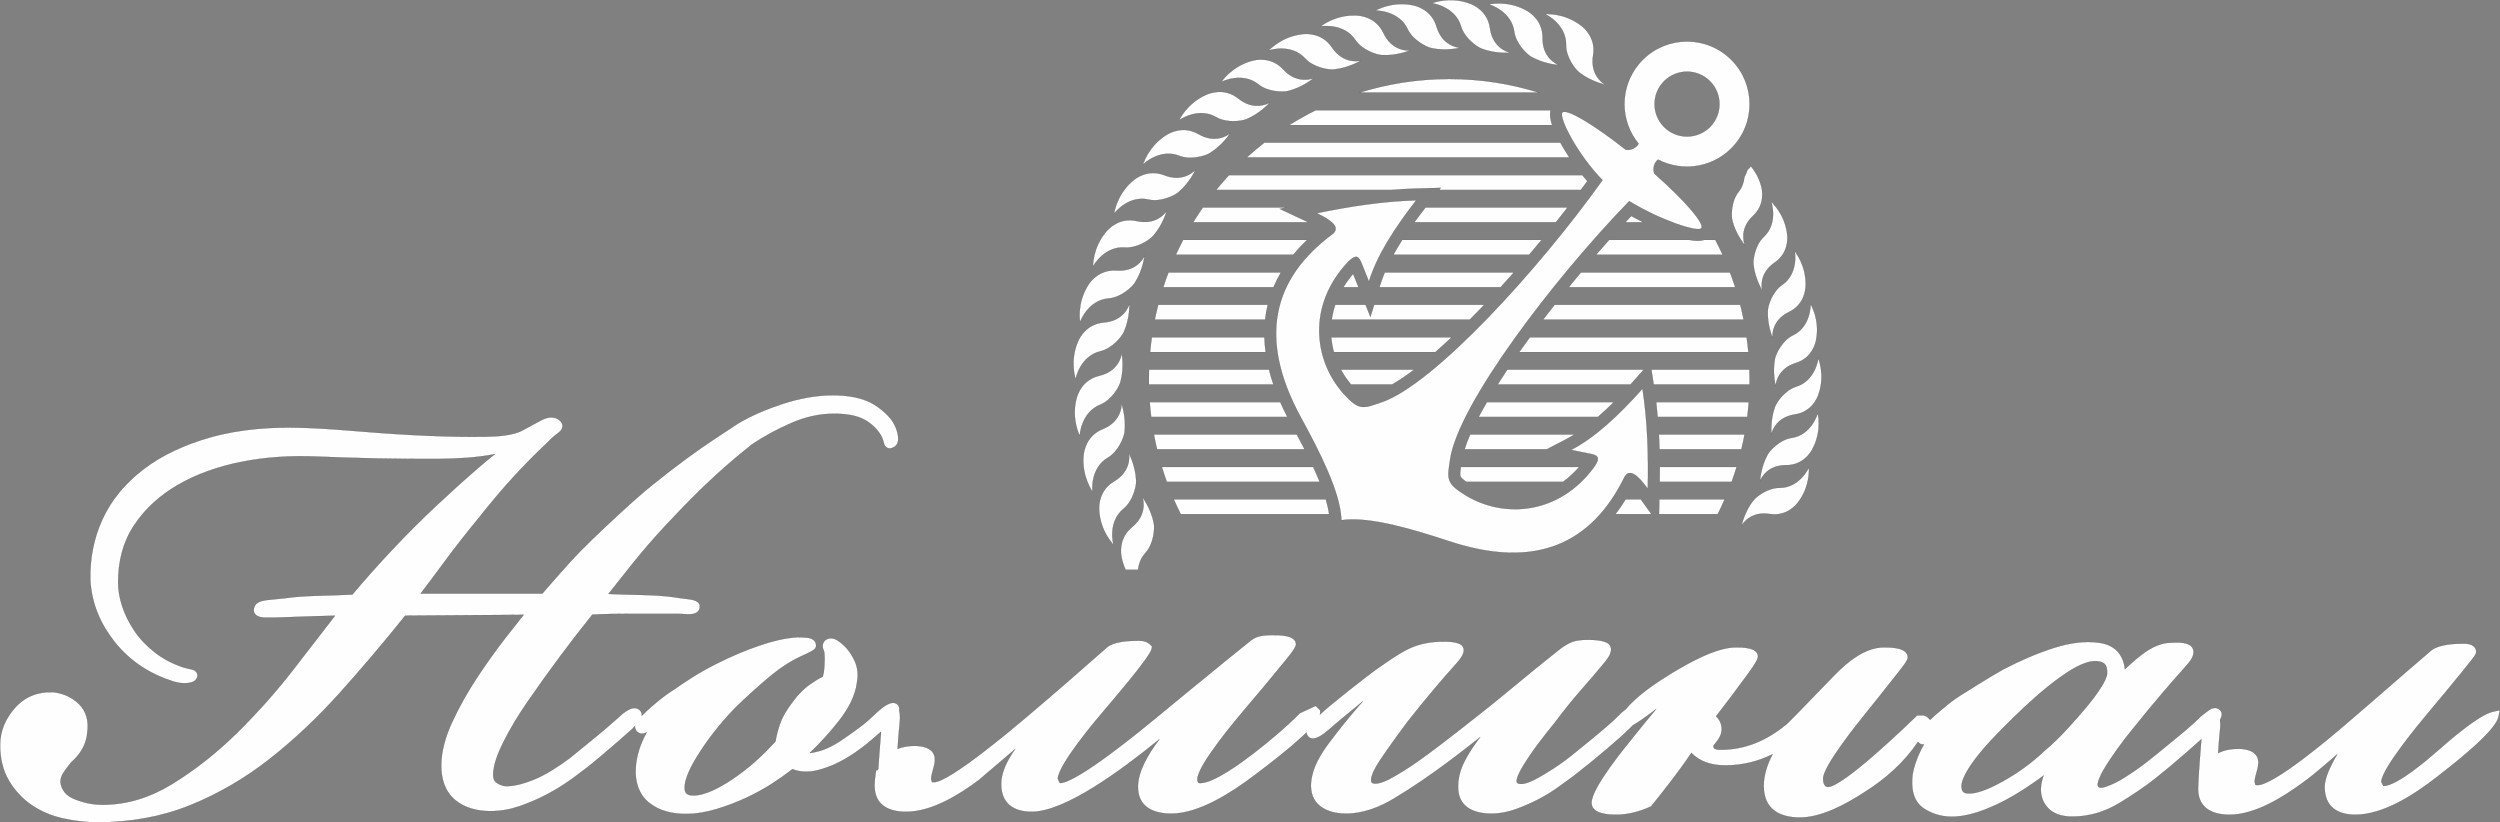
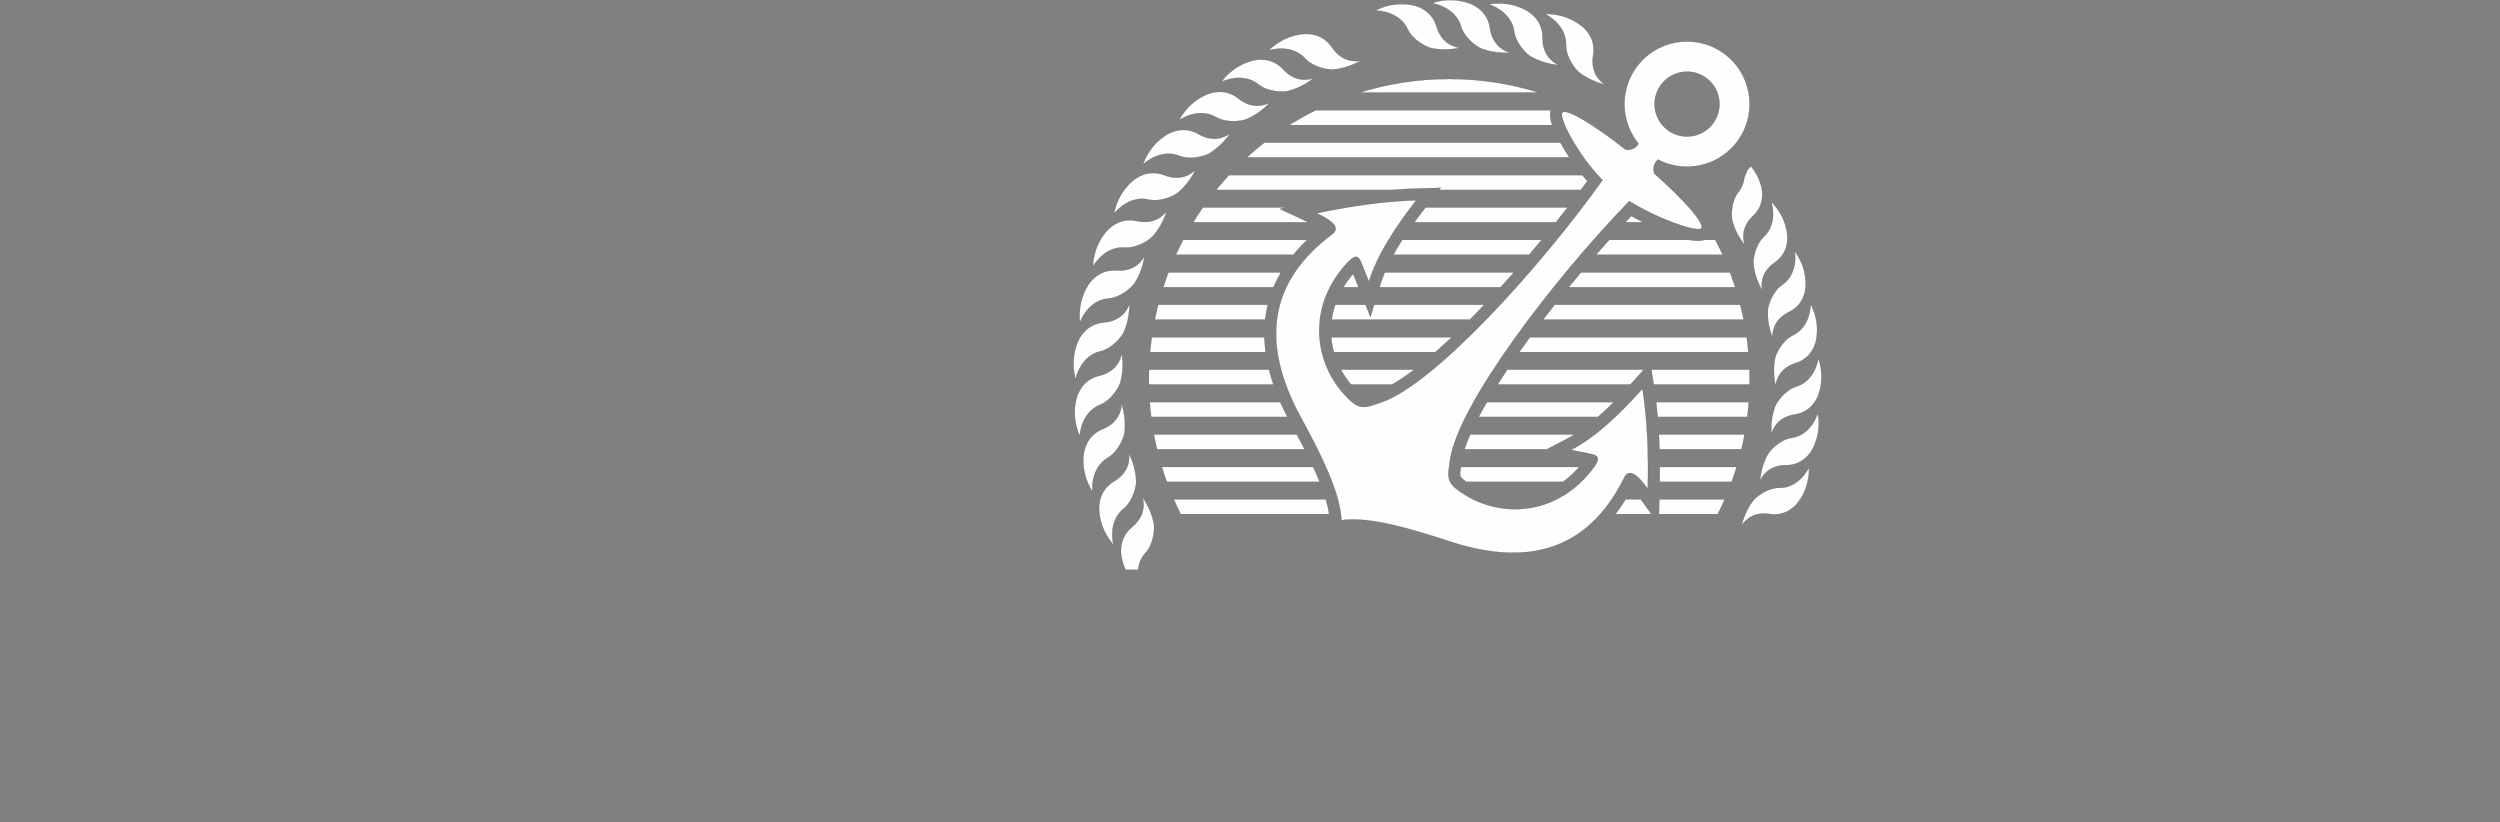
<svg xmlns="http://www.w3.org/2000/svg" xml:space="preserve" width="3000.23mm" height="986.926mm" version="1.1" style="shape-rendering:geometricPrecision; text-rendering:geometricPrecision; image-rendering:optimizeQuality; fill-rule:evenodd; clip-rule:evenodd" viewBox="0 0 137176.17 45124.1">
  <rect x="0" y="0" width="137176.17" height="45124.1" fill="#808080" stroke="none" />
  <defs>
    <style type="text/css"> .str0 {stroke:#2B2A29;stroke-width:9.14;stroke-miterlimit:22.926} .fil0 {fill:#FEFEFE} </style>
  </defs>
  <g id="Слой_x0020_1">
    <g id="_1828589418528">
-       <path class="fil0 str0" d="M105905.96 39495.4c32.85,-28.88 62.49,-54.69 87.68,-76.82 187.67,-186.7 420.23,-372.85 621.96,-544.38 299.15,-254.27 615.64,-502.63 948.75,-710.9 340.42,-212.86 680.9,-425.59 1021.39,-638.39 439.72,-274.8 886.05,-539.37 1336.2,-796.63l9.26 -5.01c905.11,-468.18 1850.1,-885.84 2823.34,-1191.11 780,-244.74 1618.44,-380.85 2434.14,-264.36 542.22,77.45 995.71,323.65 1237.67,829.54 98.46,205.91 152.88,415.71 167.42,627.19 346.27,-336.31 713.68,-659.26 1096.13,-928.43 422.11,-297 913.18,-528.44 1438.49,-530.8 331.44,-20.6 963.08,-52.82 1165.58,271.11 206.53,330.61 -91.72,725.3 -307.16,964.61 -430.26,478.34 -854.04,962.45 -1272.81,1450.88 -537.14,626.7 -1061.96,1264.04 -1580.73,1912.38 -334.15,401.03 -654.39,813.61 -959.46,1237.18 -286.42,397.69 -557.04,807.55 -801.36,1226.4 -61.03,109.95 -389.62,732.26 -221.92,852.09 87.68,65.83 215.44,41.68 311.89,11.97 206.18,-63.46 406.94,-143.42 599.98,-239.93 349.46,-174.66 695.17,-401.93 1017.91,-621.48 426.08,-289.62 835.04,-604.22 1233.01,-931.14 476.11,-391.08 955.29,-778.95 1428.54,-1173.37 345.01,-287.46 687.03,-586.27 1004.62,-903.93l9.81 -9.81 10.85 -8.7c145.57,-116.42 293.24,-231.72 444.94,-340.07 189.9,-135.69 425.73,-177.24 604.08,1.18 144.74,144.74 108.69,339.09 -2.85,535.4l0.28 2.16c22.82,178.14 27.41,360.25 1.11,538.32 -43.98,426.36 -76.62,855.01 -103.68,1283.53 308.06,-158.24 672.9,-237.01 1088.96,-237.01 505.62,0 1118.95,141.12 1118.95,761.56 0,179.53 -62.56,407.36 -111.75,579.58 -41.75,146.27 -92.48,339.8 -93.8,471.38 7.72,47.73 26.44,109.67 46.28,169.65 37.09,6.2 74.74,9.46 112.73,9.46 903.38,0 4010.21,-2629.26 4688.55,-3208.3 1624.78,-1387 3227.08,-2800.03 4851.51,-4187.45l6.05 -5.15 6.33 -4.8c432.48,-324.41 1265.71,-356.56 1784.62,-356.56 293.45,0 659.4,89.28 659.4,455.03 0,132.28 -137.15,290.32 -214.05,391.28 -159.98,210.22 -326.78,416.62 -493.02,621.97 -643.4,794.75 -1299.95,1580.45 -1955.87,2364.97 -450.15,538.39 -2475.96,2969.47 -2544.23,3733.47 28.11,76.47 81.07,204.72 125.81,246.27 755.78,-26.02 2401.85,-1442.39 2929.04,-1903.68 607.84,-531.85 2282.45,-2006.05 3074.55,-2175.84l379.11 -81.28 -81.28 379.11c-180.37,841.23 -2748.26,2797.04 -3410.86,3311.77 -1182.56,918.54 -2885.9,2044.39 -4443.6,2044.39 -1012.14,0 -1680.66,-466.16 -1680.66,-1527.56 0,-479.24 309.17,-1144.7 689.88,-1786.57 -206.12,179.53 -413.14,358.03 -621.2,534.98 -418.84,356.35 -858.08,730.87 -1303.71,1045.33 -1073.93,787.58 -2598.92,1733.82 -3978.41,1733.82 -918.13,0 -1668.62,-340.62 -1727.91,-1300.71l-2.02 0 0.42 -26.24c-1.6,-32.08 -2.3,-64.93 -2.3,-98.47 0,-116.21 5.15,-232.21 15.45,-347.79l0 -0.07 0.07 -0.77c15.52,-373.33 40.78,-747.22 68.13,-1116.31 30.83,-416.69 62.35,-833.93 98.12,-1250.61 -324.55,288.86 -651.05,575.55 -977.97,861.62 -503.39,440.41 -1017.28,868.79 -1541.34,1284.43 -619.88,491.63 -1290.69,934.41 -1966.03,1345.46 -791.62,481.82 -1653.59,751.54 -2581.74,751.54 -431.16,0 -898.16,-77.45 -1235.65,-366.79 -284.12,-243.55 -450.64,-555.79 -494.41,-927.17 -38.27,-325.39 25.26,-652.37 137.3,-957.86 -83.09,62.84 -166.8,124.98 -250.79,186.35 -458.78,335.2 -935.45,645.76 -1425.55,933.09 -501.72,294.14 -1025.99,548.06 -1568.34,758.08 -505.2,195.47 -1038.72,338.82 -1580.87,373.82 -612.15,39.46 -1188.19,-94.15 -1707.38,-421.07 -657.45,-413.98 -740.12,-1193.83 -651.47,-1903.13l0.9 -6.82 1.25 -6.89c79.61,-437.7 237.01,-863.64 429.14,-1263.77 57.2,-119.13 121.29,-237.15 190.6,-353.57 -105.36,10.85 -207.92,-13.99 -294.98,-101.04l-12.6 -12.52 -10.64 -14.27c-3.41,-4.6 -6.75,-9.12 -9.81,-13.71 -761.69,1135.45 -1796.24,2046.69 -2969.82,2780.06 -972.06,631.84 -2315.15,1368.28 -3507.1,1368.28 -1159.8,0 -1987.19,-490.24 -1987.19,-1731.73 0,-604.36 201.24,-1196.89 489.2,-1740.78 -800.8,396.29 -1662.91,612.71 -2587.51,612.71 -717.65,0 -1392.85,-181.48 -1870.14,-688.42 -659.33,994.25 -1434.04,1969.23 -2172.57,2892.37l-38.13 47.74 -55.88 24.77c-578.61,257.19 -1201.34,430.18 -1838.2,430.18 -437.77,0 -1374.34,-29.64 -1374.34,-659.4 0,-818.27 1850.87,-3057.29 2353.63,-3681.06 391.7,-486.2 786.12,-971.5 1187.29,-1450.67 -136.11,102.57 -272.78,204.03 -410.07,304.23 -161.58,117.81 -533.87,397.68 -859.26,576.87 -25.54,26.79 -51.29,53.3 -77.31,79.33 -423.58,423.58 -886.74,824.88 -1342.4,1213.52 -587.45,501.09 -1186.59,988.48 -1796.1,1462.57l-8.21 6.13c-281.61,201.1 -561.08,405.41 -839.63,610.69 -349.19,257.33 -720.78,483.7 -1105.18,684.24 -405.83,211.76 -826.06,394.84 -1256.67,549.87 -429.98,154.76 -878.32,244.6 -1336.2,244.6 -994.32,0 -1833.89,-367.07 -1833.89,-1476.49 0,-408.89 84.06,-802.41 251.9,-1175.32 167.84,-373.05 376.04,-727.32 607.28,-1057.57 109.46,-164.16 226.5,-324.35 349.11,-480.77 -569.7,451.54 -1144.07,897.53 -1726.86,1331.75 -953.96,710.83 -1937.92,1390.21 -2956.6,2005.28 -799.34,482.65 -1710.72,853.13 -2657.45,853.13 -502.2,0 -1025.29,-94.91 -1430.7,-410.28 -409.17,-318.15 -540.76,-784.1 -504.36,-1293.13 38.21,-419.96 164.16,-818.69 359.48,-1191.67 190.25,-363.1 410.84,-709.71 659.89,-1029.95 515.78,-687.65 1056.26,-1356.66 1619.91,-2005.56 66.87,-76.96 134.23,-153.51 202.01,-229.63 -10.79,8.84 -21.64,17.6 -32.43,26.44 -332.13,271.81 -664,543.82 -995.23,816.53 -282.45,232.63 -561.63,469.22 -841.51,714.1 -231.38,192.82 -744.23,638.8 -1065.79,424.61l-20.67 -13.84 -17.53 -17.54c-73.34,-73.34 -110.08,-156.29 -117.39,-241.11 -79.54,76.68 -152.05,143.56 -208.9,196.3 -827.31,767.19 -1761.72,1482.47 -2662.11,2161.5 -1186.87,894.95 -2995.99,2093.23 -4542.83,2093.23 -994.4,0 -1833.96,-367.07 -1833.96,-1476.49 0,-809.99 528.72,-1749.62 1174.9,-2603.24 -2178.48,1776.83 -5205.64,3977.64 -7001.19,3977.64 -1012.2,0 -1680.65,-466.16 -1680.65,-1527.57 0,-647.64 350.71,-1306.49 707.77,-1827.06 18.16,-26.45 36.25,-52.89 54.41,-79.26 -661.35,562.4 -1322.29,1125.28 -1982.8,1688.66l-5.98 5.08 -6.26 4.73c-1085.14,813.81 -2576.38,1735.42 -3980.64,1735.42 -956.75,0 -1731.8,-369.85 -1731.8,-1425.41 0,-219.2 18.44,-437.91 54.56,-654.12l34.93 -209.53 84.48 0c10.16,-26.72 20.67,-53.03 31.45,-78.98 14.27,-251.9 31.8,-503.18 50.24,-752.44 31.31,-423.92 63.46,-848.47 99.99,-1272.39 -170.07,146.27 -339.79,292.96 -509.37,439.93 -290.53,251.9 -599.28,484.95 -918.89,708.6 -350.3,233.53 -724.47,462.06 -1109.63,633.31 -293.38,130.33 -597.61,242.58 -901.22,318.36 -269.16,76.96 -546.61,104.38 -826.06,85.73 -202.71,-13.5 -405.48,-52.68 -591.97,-132.91 -343.9,267.77 -702.48,518.07 -1066.9,756.47 -466.44,304.86 -956.26,573.19 -1461.11,808.87 -531.37,248.01 -1080.89,455.52 -1641.97,625.59 -545.07,165.2 -1110.81,266.1 -1681.35,266.1 -722.59,0 -1450.54,-152.05 -2022.47,-618.07 -582.44,-474.65 -770.95,-1162.45 -730.38,-1893.66 38.97,-701.64 265.96,-1356.52 602.28,-1957.47 -183.64,85.31 -376.12,105.91 -529.21,-47.18 -92.07,-92.13 -123.17,-197.49 -112.8,-302.49 -46.76,50.87 -94.29,100.9 -142.72,149.33l-4.6 4.66 -4.87 4.38c-463.03,416.75 -936.01,824.19 -1408.92,1229.6 -473.95,406.25 -961.69,816.11 -1466.54,1183.67 -239.93,191.64 -497.68,370.41 -750.98,543.68 -367,251.07 -755.16,474.44 -1149.37,679.51 -454.61,236.39 -928.63,434.78 -1412.89,601.78 -513.13,176.96 -1045.19,269.02 -1588.25,269.02 -703.8,0 -1401.13,-157.2 -1949.4,-621.06 -561.63,-475.21 -752.65,-1161.47 -752.65,-1876.76 0,-812.08 248.91,-1619.14 584.53,-2351.54 391.64,-854.39 854.52,-1674.81 1371.9,-2459.26 510.91,-774.57 1049.37,-1531.61 1620.32,-2263.17 312.93,-401.1 626.91,-802.47 945.47,-1199.67l-6499.4 46.42c-1164.39,1452.27 -2366.29,2874.97 -3611.55,4258.56 -1183.32,1314.84 -2468.03,2539.91 -3861.99,3630.06 -1322.08,1033.92 -2768.37,1882.32 -4324.6,2511.73 -1618.38,654.53 -3331.74,937.54 -5073.22,937.54 -637.27,0 -1270.86,-71.95 -1892.89,-210.22 -615.49,-136.81 -1197.79,-372.01 -1720.6,-726.76 -513.83,-348.7 -929.19,-797.12 -1248.73,-1329.67 -358.58,-597.61 -495.39,-1276.5 -495.39,-1967.49 0,-774.92 293.66,-1449.98 802.89,-2029.5 554.68,-631.15 1278.1,-912.97 2114.39,-876.65l11.13 0.48 11.06 1.53c533.03,70.98 1013.11,276.26 1395.35,658.57 408.96,408.89 524.27,939.7 455.59,1502.59 -42.66,682.99 -378.55,1238.92 -887.02,1684.83 -153.09,184.62 -297.76,376.53 -430.81,576.11 -103.76,155.6 -159.14,323.37 -162.07,509.44 63.32,465.96 329.08,755.78 762.74,931.98 492.12,199.92 1007.34,313.49 1539.68,313.49 1379.56,0 2654.59,-418.7 3826.64,-1137.53 1300.92,-797.95 2494.26,-1754.28 3580.93,-2824.66 1127.03,-1110.26 2178.06,-2295.81 3143.44,-3549.13 735.46,-954.8 1472.04,-1908.83 2211.19,-2860.85 -328.1,4.45 -656.13,12.52 -983.88,21.85 -739.71,21.08 -1479.48,48.01 -2218.91,76.47l-9.67 0.21c-221.35,0 -442.64,0 -663.93,0 -360.6,0 -698.86,-190.18 -541.66,-593.37 95.82,-268.95 442.78,-337.01 691.14,-366.23 331.37,-38.97 663.65,-72.02 996.06,-102.22 563.37,-80.09 1139.13,-114.26 1707.65,-129.22 659.75,-17.33 1319.36,-41.96 1978.77,-71.4 695.45,-830.86 1418.25,-1639.11 2160.39,-2428.57 786.89,-837.13 1598.62,-1651.01 2436.86,-2436.86 763.09,-715.42 1538.49,-1418.66 2331.43,-2100.96 288.93,-248.64 585.36,-498.17 888.69,-739.22 -989.59,196.51 -2054.2,251.9 -2995.08,261.02 -2266.44,21.78 -4540.18,-36.6 -6804.6,-127.9 -1391.18,-56.09 -2786.95,24.91 -4153.14,301.59 -1213.59,245.78 -2400.11,647.5 -3472.58,1273.09 -950.7,554.61 -1757.62,1277.96 -2368.94,2195.04 -625.86,938.79 -877.14,2008.69 -877.14,3129.17 0,443.2 82.46,881.04 217.81,1302.04 153.37,477.3 381.61,925.5 659.33,1341.98 305.35,458.09 688.7,853.41 1120.84,1193.07 466.79,366.72 991.19,637.69 1553.38,825.71 152.33,43.56 321.84,93.94 477.57,119.9 241.32,40.15 405.27,247.52 285.37,487.32 -97.98,195.89 -335.27,247.24 -533.59,265.26 -244.81,22.2 -494.9,-18.02 -736.57,-87.26 -1291.18,-407.64 -2393.3,-1114.29 -3236.2,-2177.02 -780.69,-984.37 -1256.6,-2101.1 -1330.91,-3365.77 -34.17,-1164.53 176.12,-2294.9 661.07,-3354.63 500.4,-1093.48 1271.21,-1991.99 2219.61,-2724.11 1094.6,-844.92 2386.54,-1405.16 3710.98,-1779.12 1659.78,-468.74 3441.34,-582.03 5158.46,-520.02 1051.32,37.99 2104.51,116.42 3152.7,205.07 1194.87,100.97 2391.76,177.79 3589.9,229.15 1083.12,46.41 2169.16,69.52 3253.25,50.87 560.38,-9.74 1475.66,-59.42 1978.07,-352.46 331.93,-180.99 664.49,-360.87 998.5,-537.69 287.88,-152.33 635.95,-249.82 935.8,-70 334.57,200.69 327.62,533.59 14.82,752.58 -221.01,154.62 -439.93,368.67 -635.19,563.86 -629.48,596.36 -1239.62,1213.1 -1826.23,1851.56 -637.07,693.23 -1242.26,1418.32 -1829.36,2159.9 -689.33,839.15 -1366.48,1692.21 -2008.69,2568.1 -410.91,560.24 -826.34,1117.56 -1249.29,1669.04l6676.91 0c471.59,-548.27 952.08,-1089.38 1435.09,-1627.49 859.75,-958.07 1855.32,-1873.2 2799.26,-2748.53 601.09,-557.46 1213.03,-1105.66 1851.63,-1620.05 588.84,-474.31 1186.87,-937.54 1796.1,-1385.54 530.39,-389.96 1069.13,-770.4 1619.84,-1131.27 400.26,-262.21 800.25,-524.96 1198.35,-790.44l10.09 -6.33c772.83,-463.73 1621.58,-815.9 2476.73,-1095.71 890.71,-291.5 1819.83,-472.08 2759.18,-472.08 800.18,0 1685.04,120.73 2362.05,579.38 441.81,299.22 903.58,704.91 1089.24,1215.47 134.72,350.16 273.27,920.84 -190.32,1088.68 -218.02,97.49 -421.97,-27.21 -468.46,-259.97 -20.88,-104.66 -70.35,-228.45 -110.64,-329.01 -196.65,-388.5 -504.02,-683.9 -872.83,-910.82 -494.97,-304.65 -1190,-371.39 -1758.04,-371.39 -817.3,0 -1603.83,188.44 -2350.71,515.15 -747.71,327.06 -1474.19,712.29 -2148.56,1173.02 -688.07,535.47 -1350.82,1108.23 -1996.58,1693.88 -909.08,824.53 -1774.05,1723.73 -2616.04,2616.25 -699.28,741.31 -1368.7,1510.31 -2003.4,2307.63 -419.12,526.63 -838.04,1053.55 -1255,1581.92 567.27,24.21 1134.96,41.54 1702.65,53.86 633.8,13.71 1291.32,40.43 1925.18,131.03 241.61,40.22 485.37,71.82 728.57,100.41 237.43,27.97 655.65,82.25 655.65,402.35 0,374.31 -377.16,447.65 -675.06,429 -232.42,-14.41 -466.3,-24.98 -699.28,-24.98 -851.18,0 -1702.23,0 -2553.41,0 -655.3,0 -1313.86,8.91 -1968.54,44.4 -603.04,747.78 -1188.61,1510.17 -1762.49,2280.36 -617.58,828.91 -1221.73,1668.27 -1807.38,2520.08 -502.2,730.45 -970.87,1494.58 -1360.14,2291.56 -239.31,490.1 -510.77,1148.39 -510.77,1702.86 0,187.33 47.39,348.63 212.59,450.22 151.49,93.32 326.22,167.08 506.87,167.08 489.96,0 1013.39,-159.08 1464.38,-339.58 704.63,-281.83 1400.15,-742.14 2008.48,-1191.53 460.66,-368.53 916.87,-743.19 1372.32,-1118.26 479.24,-394.69 956.89,-796.21 1416.44,-1213.8 127.76,-126.72 277.16,-231.03 434.08,-318.36 201.94,-112.17 449.88,-164.92 631.15,16.42 94.5,94.5 120.04,201.03 104.59,306.67 32.84,-34.52 66.1,-68.68 99.86,-102.44 229.63,-229.7 482.23,-445.77 731.71,-653.69 282.38,-235.34 578.54,-459.55 890.22,-654.81 353.22,-247.24 712.57,-485.92 1076.3,-717.37 449.46,-286 925.02,-540.62 1401.27,-778.74 737.48,-368.74 1497.78,-691.83 2278.27,-957.86 656.62,-223.79 1362.99,-406.11 2057.82,-447.09l7.37 -0.42 7.37 0c178.84,0 357.68,9.12 535.61,26.86 246.96,24.63 481.26,150.59 481.26,428.31 0,167.77 -142.86,252.87 -270.34,322.74 -141.47,77.66 -292.34,146.41 -439.58,212.52 -615.08,275.7 -1184.37,636.72 -1705.64,1063.22 -656.48,537.14 -1286.87,1113.46 -1896.58,1694.02 -730.11,730.17 -1387.42,1528.26 -1960.19,2387.45 -342.37,513.48 -852.16,1336.55 -930.09,1960.26 -49.83,398.04 49.68,586.2 465.95,586.2 685.85,0 1529.1,-486.28 2083.22,-852.16 901.63,-595.38 1708.77,-1317.21 2427.95,-2121.84 45.65,-309.45 131.52,-619.11 229.99,-914.37 152.12,-456.35 437.01,-894.75 724.54,-1268.35 265.82,-365.4 580.84,-697.26 954.87,-953.13 204.51,-140 447.93,-303.19 682.23,-413.34 44.67,-143.28 66.87,-297.06 77.45,-444.45 12.8,-179.81 24.84,-363.52 24.84,-543.82 0,-101.25 -4.24,-357.88 -50.1,-449.53 -94.29,-188.51 -79.82,-392.54 72.58,-544.93l17.53 -17.54 20.67 -13.78c201.8,-134.65 430.81,-102.71 629.49,21.5 144.95,90.6 281.06,195.33 401.93,316.2 238.68,238.68 423.64,524.89 562.05,831.84 164.57,365.26 193.1,760.86 121.64,1152.7 -88.1,769.07 -504.02,1488.25 -968.79,2091.01 -492.32,638.46 -1041.85,1235.65 -1625.82,1793.04 110.09,-10.02 234.37,-25.68 326.29,-56.37l14.89 -4.94 15.38 -3.06c577.64,-115.58 1166.34,-470.54 1639.6,-809.15 286.56,-205 582.23,-405.55 863.64,-626.56 261.36,-196.02 507.49,-424.61 741.93,-651.88l5.71 -5.29c239.59,-218.23 874.22,-834.2 1214.35,-494 88.79,88.79 109.46,196.23 86.57,311.26 12.18,43.84 21.02,89.07 26.79,134.3 22.82,178.14 27.41,360.25 1.11,538.32 -49.27,478.13 -84.48,959.25 -113.35,1439.81 271.52,-108.83 581.39,-163.18 926.68,-163.18 505.55,0 1118.96,141.12 1118.96,761.55 0,179.54 -62.56,407.36 -111.83,579.59 -41.75,146.27 -92.41,339.79 -93.73,471.38 7.86,48.71 27.21,112.38 47.6,173.55 41.26,4.59 85.31,5.56 111.41,5.56 831.14,0 4295.58,-2917.49 4945.11,-3464.65 1530.7,-1289.65 3039.89,-2604.28 4540.74,-3928.52 395.67,-349.11 1301.62,-369.09 1800.13,-369.09 222.05,0 427.33,68.05 585.85,226.57l91.37 91.3 -21.22 127.41c-73.21,438.46 -2329.9,3050.05 -2660.58,3440.22 -476.18,561.98 -2429.27,2877.48 -2492.38,3680.72 28.04,76.2 81.14,205 125.95,246.68 964.82,-41.05 4409.71,-2872.88 5130.9,-3466.11 1322.08,-1087.57 2644.22,-2175.35 3972.15,-3255.75 351.62,-286 703.52,-572.07 1058.2,-854.31 135.42,-107.79 317.18,-266.1 464.15,-354.27 273.33,-163.94 685.98,-188.93 997.24,-188.93 345.57,0 1323.26,-24.01 1323.26,506.17 0,220.24 -596.63,902.75 -732.54,1070.59 -664.83,821.75 -1349.98,1630.48 -2033.6,2436.64 -489.75,577.5 -2647.08,3130.22 -2647.08,3897.62 0,59.42 8.84,127.27 47.18,175.22 24.42,30.48 75.15,33.54 110.5,33.54 753.62,0 2287.87,-1143.17 2860.36,-1582.4 897.25,-688.21 1779.61,-1425.06 2579.72,-2225.31l31.66 -31.59 863.36 -398.38 123.65 123.59c17.05,17.05 33.96,34.03 51.01,51.08l73.48 73.48 0 103.89c0,40.15 -6.05,81.97 -17.33,125.12 189.27,-183.02 398.45,-356.77 600.32,-523.02 313.83,-258.51 629.97,-514.31 947.49,-768.31 347.23,-277.72 697.95,-551.2 1051.52,-820.63 329.15,-250.79 664.49,-494.69 1004,-720.99 494.83,-346.33 1122.92,-759.75 1698.75,-951.6 454.33,-151.56 928.98,-217.18 1407.11,-217.18 291.71,0 942.97,-12.53 1127.86,264.84 210.29,315.37 -181.9,752.23 -380.15,971.29 -406.74,449.6 -803.45,909.01 -1194.39,1372.39 -493.71,585.15 -975.88,1180.12 -1446.5,1776.06 -389.55,519.46 -771.79,1044.56 -1144.21,1576.49 -248.43,354.89 -527.68,755.08 -718.2,1135.86 -54.9,118.85 -223.37,514.73 -101.46,636.65 168.12,168.05 713.89,-69.03 885.14,-149.26 599.98,-317.94 1175.66,-682.99 1728.11,-1077.62 698.79,-499.15 1382.55,-1023.2 2059.77,-1551.22 1028.56,-801.99 2055.8,-1611.07 3057.78,-2446.11 810.41,-675.34 1629.02,-1340.79 2451.19,-1991.64 203.61,-169.65 423.99,-321.56 661.28,-440.21 291.36,-145.64 658.99,-179.74 980.27,-179.74 318.29,0 755.09,16.77 1048.6,150.24 81.97,37.23 151.14,94.64 197.07,172.71 177.24,301.73 -100.28,678.33 -285.79,904.28 -435.06,529.62 -878.67,1052.71 -1334.11,1565.01 -480.77,540.9 -931.56,1115.82 -1365.64,1694.58l-5.98 7.72c-648.48,798.09 -1348.73,1683.23 -1867.5,2572.62 -60.61,103.89 -382.66,679.65 -224.14,792.94 216.21,154.48 719.46,-74.81 916.6,-173.41 350.16,-175.01 694.34,-388.92 1023.83,-599.77 427.47,-273.48 836.08,-575.76 1229.74,-903.72 470.68,-376.68 938.1,-757.59 1399.73,-1145.26 353.01,-296.57 704.78,-604.01 1030.86,-930.09 85.94,-85.94 212.73,-208.34 354.34,-309.24 644.3,-780.83 1750.59,-1500.5 2471.23,-1940.84 906.16,-553.77 2460.79,-1441.28 3552.33,-1441.28 343.55,0 1221.11,-10.09 1221.11,506.25 0,224.55 -516.68,897.87 -647.65,1078.94 -535.81,741.17 -1093.9,1470.58 -1652.27,2195.73 192.69,184.34 308.34,420.1 308.34,708.6 0,261.72 -124.49,496.92 -286.56,695.03 -39.53,48.29 -143.42,176.82 -172.3,243.83 15.52,190.32 259.42,189.14 412.23,189.14 1352,0 2532.19,-519.25 3568.47,-1372.74l21.92 -18.09 6.47 -3.13c67.92,-55.46 145.16,-138.27 206.11,-198.67 174.04,-172.57 345.78,-347.66 517.17,-522.73 631.01,-644.58 1256.94,-1294.52 1882.67,-1944.25 686.33,-712.85 1684.97,-1557.91 2734.06,-1557.91 374.52,0 1323.26,-4.03 1323.26,557.32 0,192.27 -517.79,802.75 -633.72,951.94 -573.26,736.99 -1159.73,1465.56 -1745.37,2192.82 -417.59,518.7 -2268.04,2825.91 -2268.04,3494.02 0,114.61 14.13,281.27 92.69,372.99 44.95,52.47 95.68,91.16 167.15,91.16 817.37,0 4235.81,-3289.64 4830.57,-3862.13l72.93 -70.15 254.27 0c123.24,0 241.47,35.7 330.47,124.35l122.68 122.47zm6277.9 1700.91c426.43,-355.31 825.58,-744.37 1201.97,-1152.01 381.54,-413.41 754.88,-834.97 1115.06,-1267.1 295.53,-354.75 578.89,-727.74 822.02,-1120.62 106.75,-172.29 294.42,-500.88 294.42,-710.48l0 -6.96 0.35 -6.96c27.14,-489.2 -193.03,-654.53 -668.8,-654.53 -608.05,0 -1422.49,530.95 -1896.1,871.99 -935.25,673.39 -1805.15,1466.4 -2626.27,2273.4 -758.84,745.76 -1635.77,1615.94 -2242.15,2491.69 -198.11,286.28 -621.9,942.35 -547.51,1314.63l2.44 11.9 1.18 12.18c24.42,244.46 192.62,284.89 414.32,284.89 576.46,0 1378.16,-408.13 1869.1,-683.06 814.72,-456.21 1570.51,-1004.69 2247.79,-1648.09l5.91 -5.64 6.26 -5.22z" />
-       <path class="fil0 str0" d="M90977.53 8755.42c-207.3,169.38 -310.91,476.53 -206.81,757.1l-5.29 5.84c1675.44,1480.32 2789.8,2759.32 2582.92,3007.61 -196.72,236.39 -2310.42,-476.04 -3950.99,-1490.06 -4166.37,4298.51 -9363.24,11123.08 -9825.78,14156.43 -157.54,1070.52 -263.53,1308.51 857.93,1992.61 2105.27,1270.58 5116.64,1056.54 7032.77,-1548.72 285.03,-406.25 321,-622.38 -119.06,-717.37l-1136.01 -230.54c1322.15,-686.61 2623.63,-1906.32 3915.99,-3358.81 276.05,1778.91 333.11,3646.13 292.19,5494.42 -558.71,-782.71 -1011.79,-1122.43 -1273.93,-657.73 -1806.19,3687.4 -4881.08,5089.99 -9595.45,3540.71 -1967.49,-647.29 -4385.84,-1382.47 -5914.94,-1166.2l-27.41 4.11 -0.84 -27.77c-64.3,-1542.94 -1225.49,-3788.02 -2218.28,-5605.76 -2377.71,-4355.71 -1555.12,-7633.8 1744.12,-10078.03 409.52,-341.95 -6.68,-726.07 -877.7,-1133.71 1810.3,-375.14 3656.85,-657.24 5456.43,-707.9 -1194.46,1534.11 -2158.09,3034.88 -2593.98,4459.6l-432.41 -1075.53c-173.13,-415.5 -379.18,-341.04 -727.11,13.01 -2215.08,2356.34 -1880.09,5356.64 -249.12,7196.86 875.82,979.02 1090.77,831.7 2114.95,482.93 2890.7,-1001.57 8635.22,-7313.7 12111.15,-12184.07 -1373.99,-1396.67 -2418.62,-3451.49 -2206.39,-3706.39 209.04,-251.14 1698.54,634.91 3483.58,2040.98l3.75 -4.6c288.72,50.52 566.86,-99.86 699.07,-326.85 -1024.6,-1248.24 -1053.54,-3086.73 17.95,-4373.66 1213.59,-1457.43 3378.85,-1655.12 4836.41,-441.67 1457.56,1213.59 1655.33,3378.85 441.67,4836.34 -1054.24,1266.2 -2826.54,1581.36 -4229.41,846.8zm-28587.67 5785.16c242.23,-184.75 368.33,-401.03 411.89,-496.99 0,0 -21.78,194.15 -98.6,472.28 -75.92,278.69 -205.56,640.82 -431.16,994.88l-4.81 9.88 -0.9 1.95c-81.84,123.38 -269.3,317.95 -521.21,493.79 -251.35,174.11 -566.92,331.65 -911.73,359.21 -543.54,40.36 -941.72,349.67 -1196.89,659.47 -255.45,311.19 -367.49,617.37 -374.03,634.56 0,0 -46.76,-241.88 -16.42,-616.88 28.81,-373.33 137.71,-881.04 441.53,-1373.15 65.34,-108.42 220.87,-336.24 482.31,-528.58 260.32,-190.74 624.33,-340.63 1089.17,-307.43 529.42,36.46 888.28,-118.51 1130.85,-302.98zm22055.01 -9457.87l-9848.95 0c1555.05,-486.2 3209.06,-748.47 4924.37,-748.47 1715.38,0 3369.52,262.27 4924.58,748.47zm721.4 1779.47l-14419.54 0c468.11,-294.56 951.81,-566.58 1449.77,-814.1l12888.98 0c-63.88,247.87 -13.15,536.03 80.79,814.1zm945.47 1779.4l-17700.83 0c310.01,-283.43 631.36,-554.89 962.59,-813.95l16245.57 0c150.86,274.73 316.27,547.51 492.67,813.95zm630.25 1779.4l-7772.42 0 87.89 -112.87 -1368.14 38.55c-439.09,12.39 -878.04,37.78 -1316.58,74.32l-9642.07 0c227.13,-279.11 463.38,-550.43 707.98,-814.02l19382.26 0c49.82,61.38 100.27,121.99 150.79,181.83 41.82,49.4 84.13,98.39 126.93,147.17 -118.02,162.14 -236.8,323.86 -356.63,485.02zm3428.05 1779.4l-990.92 0c109.74,-117.04 219.76,-233.6 330.33,-349.74 48.64,27.28 97.42,54.35 146.48,81.21 168.12,91.79 339.79,181.55 514.11,268.53zm-4799.19 0l-7766.99 0c204.66,-281.68 411.19,-553.42 612.64,-812.21l1.46 -1.88 7792.38 0c-211.06,273.13 -424.2,544.37 -639.5,814.09zm-13571.9 0l-6330.93 0c170.14,-276.95 348.42,-548.27 534.21,-814.09l4579.99 0 -362.34 75.15 1579.06 738.94zm22322.43 965.31c140.28,267.21 273.96,538.53 399.77,814.1l-6947.11 0c237.57,-273.27 477.5,-544.66 719.39,-814.1l4420.14 0c271.25,54 549.87,72.79 783.2,0l624.61 0zm-10217.9 814.1l-7448.49 0c151.84,-275.36 315.65,-547.44 486.55,-814.1l7644.86 0c-226.02,273.27 -453.7,544.52 -682.92,814.1zm-12939.71 0l-6444.15 0c125.74,-275.57 259.49,-546.88 399.78,-814.1l6806.41 0c-280.02,265.33 -534.01,536.65 -762.04,814.1zm23960.64 965.38c102.15,268.11 197.49,539.5 286.14,814.02l-9133.6 0c222.05,-272.64 446.47,-544.03 672.9,-814.02l8174.56 0zm-12584.13 814.02l-6646.29 0 36.54 -119.13c70.84,-231.59 156.15,-463.73 253.36,-694.89l7084.41 0c-240.07,272.71 -482.65,544.31 -728.02,814.02zm-7798.51 0l-827.59 0c155.24,-256.15 334.02,-500.68 533.24,-732.19l294.35 732.19zm-4663.7 0l-6047.78 0c88.65,-274.52 183.85,-545.91 286,-814.02l6170.25 0c-156.99,266.79 -292.96,538.11 -408.47,814.02zm25611.8 965.38c68.68,268.74 130.75,540.06 185.65,814.02l-11005.27 0c209.04,-273.41 420.02,-544.79 632.33,-814.02l10187.28 0zm-14840.68 814.02l-7577.15 0c38.48,-279.32 103.06,-550.99 191.36,-814.02l1666.6 0 266.31 662.05 202.43 -662.05 6043.6 0c-261.44,274.45 -525.87,546.12 -793.15,814.02zm-11231.15 0l-6052.86 0c55.04,-273.96 117.11,-545.28 185.73,-814.02l6010.13 0c-64.99,267.77 -112.45,539.23 -143,814.02zm26421.78 965.31c37.72,269.37 69.1,540.76 93.66,814.02l-12569.86 0c191.99,-273.06 386.77,-544.45 584.11,-814.02l11892.09 0zm-17078.38 814.02l-5571.6 0c-72.44,-265.54 -121.01,-538.05 -143.76,-814.02l6609.41 0c-142.44,133.88 -285.65,266.59 -429.69,397.89 -141.26,128.8 -297.21,269.23 -464.35,416.13zm-9315.64 0l-6338.58 0c24.7,-273.27 56.02,-544.65 93.73,-814.02l6178.04 0c7.52,268.6 29.92,540.06 66.8,814.02zm26546.62 965.38c5.57,176.89 9.53,354.34 9.53,532.48 0,94.15 -0.9,187.95 -2.51,281.55l-5259.36 0 -126.23 -814.02 5378.56 0zm-6527.58 814.02l-7288.51 0c172.02,-272.78 347.93,-544.09 527.33,-814.02l7486.69 0 -549.25 617.3c-57.9,65.06 -116.7,130.75 -176.26,196.72zm-13080.97 0l-2248.62 0c-215.79,-251.28 -403.04,-524.48 -559.06,-814.02l4015.22 0c-397.55,303.26 -809.78,588.56 -1207.54,814.02zm-6511.16 0l-6831.53 0c-1.53,-93.59 -2.37,-187.4 -2.37,-281.55 0,-178.14 3.83,-355.59 9.4,-532.48l6584.15 0c67.36,269.3 147.52,540.62 240.35,814.02zm26082.69 965.38c-20.46,273.41 -47.67,544.79 -81.21,814.02l-4916.72 0c-23.45,-271.87 -51.01,-543.26 -83.15,-814.02l5081.08 0zm-8275.81 814.02l-6543.93 0c148.84,-281.76 303.05,-556.2 453.5,-814.02l6962.14 0c-279.67,279.39 -571.03,554.05 -871.71,814.02zm-17043.59 0l-7469.43 0c-33.61,-269.23 -60.68,-540.62 -81.28,-814.02l7162.76 0c117.95,269.58 247.52,541.1 387.95,814.02zm25088.44 965.44c-50.73,273.76 -108.42,545.22 -172.58,813.96l-4494.47 0c-7.72,-271.39 -18.44,-542.85 -32.91,-813.96l4699.95 0zm-10855.38 813.96l-4508.59 0c81.7,-262.55 187.05,-536.79 307.5,-813.96l5720.37 0c-158.1,98.4 -317.59,190.04 -478.62,273.48l-1040.67 540.48zm-13284.37 0l-8095.79 0c-64.16,-268.74 -121.84,-540.2 -172.71,-813.96l7839.91 0c137.16,254.48 282.25,528.3 428.59,813.96zm23705.19 965.37c-83.58,274.45 -174.11,545.98 -271.39,814.1l-3950.64 0c3.9,-270.97 5.64,-542.43 4.66,-814.1l4217.37 0zm-9522.73 814.1l-5309.95 0c-151,-105.49 -301.45,-226.85 -327.82,-309.38 -26.65,-83.02 -2.3,-304.93 27.07,-504.71l6493.69 0c-264.99,306.39 -559.9,580.56 -882.99,814.1zm-13357.72 0l-8387.21 0c-97.21,-268.12 -187.88,-539.65 -271.46,-814.1l8305.59 0c124.77,270.34 244.39,543.54 353.08,814.1zm22223.83 965.38c-120.18,275.36 -247.73,546.6 -382.24,814.02l-3221.17 0 18.09 -814.02 3585.31 0zm-4017.93 814.02l-1977.8 0c195.05,-252.74 381.97,-524.2 560.59,-814.02l836.29 0 580.91 814.02zm-17685.73 0l-8139.83 0c-134.58,-267.42 -262.14,-538.67 -382.24,-814.02l8341.77 0c83.64,285.3 146.13,559.2 180.3,814.02zm24177.41 -13.22c-503.04,-78.98 -861.27,40.15 -1109.56,197.14 -246.96,157.19 -385.51,353.57 -435.82,442.08 0,0 36.46,-184.89 132.84,-444.59 96.66,-260.88 250.86,-598.59 496.92,-918.47l5.43 -8.28 1.95 -2.3 -0.69 1.05c87.68,-112.45 284.33,-284.19 540.2,-431.79 255.8,-146.76 570.96,-270.48 905.46,-268.67 523.71,5.63 931.21,-257.26 1201.83,-535.75 270.21,-277.16 402.98,-561.29 410.01,-577.64 0,0 24.84,237.5 -34.52,593.78 -58.52,356 -205.28,834.07 -537.49,1281.44 -70.7,98.4 -239.79,306.04 -505.89,467.07 -265.2,161.79 -626.97,275.56 -1070.66,204.93zm896.76 -2678.04c-509.23,-1.32 -843.88,170.7 -1066,362.96 -220.52,192.9 -327.47,408.75 -364.36,503.25 0,0 9.19,-187.4 64.37,-460.31 56.3,-272.43 157.55,-628.72 351.13,-982.36l4.38 -9.6 1.12 -1.88c70.35,-123.24 238.54,-323.3 467.76,-507.15 232,-184.47 524.75,-355.31 854.8,-404.23 518.21,-72.72 881.11,-394.49 1106.5,-710.41 225.04,-314.32 312.79,-616.05 317.38,-634 0,0 60.61,231.31 56.3,593.22 -3.62,359.56 -76.96,854.18 -337.29,1347.27l0.35 -0.56c-54.63,108.63 -189.97,338.47 -428.38,539.02 -239.03,200.34 -577.85,367.49 -1028.07,364.77zm480.01 -2783.19c-503.74,76.54 -808.87,297.69 -997.94,520.3 -188.58,224.56 -262.41,454.4 -283.56,553.35 0,0 -20.74,-186.49 -6.75,-464.56 13.57,-277.38 60.06,-645.9 196.93,-1023.55l3.55 -11 0.76 -1.53 0.14 0.07c50.31,-134.02 186.14,-356 386.07,-573.95 199.92,-216.35 463.38,-429.35 782.92,-527.54 501.09,-151.91 811.17,-523.84 986.6,-870.46 174.66,-344.52 216.07,-655.51 217.74,-673.81 0,0 95.47,219.13 145.09,576.74 50.87,356.63 53.51,855.99 -129.78,1382.96l0.56 -0.69c-37.37,115.24 -136.46,363.1 -341.95,597.26 -205.49,233.88 -515.85,451.2 -960.37,516.41zm-855.22 -2157.46c-153.16,250.3 -190.46,488.22 -196.44,589.4 0,0 -48.99,-181.69 -76.62,-457.95 -27.69,-277.86 -38.76,-649.03 40.29,-1043.17l1.67 -11.13 0.7 -1.32c29.57,-139.17 130.33,-380.22 295.32,-625.8 163.88,-244.11 392.75,-494.62 693.92,-639.43 473.88,-224.97 723.42,-640.2 844.85,-1008.17 121.22,-367.35 115.93,-681.25 114.68,-699.21 0,0 126.37,202.85 230.2,547.23 102.92,346.33 180.3,839.28 79.67,1386.79 -19.34,118.58 -81,379.39 -248.77,641.73 -167.29,262.48 -441.32,523.57 -871.16,655.78 -486.13,150.52 -754.39,415.71 -908.31,665.25zm159.98 -4949.7c433.74,-292.61 619.67,-742 683.9,-1123.13 64.79,-381.27 11.9,-690.37 8.77,-708.74 -0.84,0.84 155.04,180.86 310.29,507.64 152.81,326.22 303.33,801.98 285.72,1358.82l-0.55 -0.21c-0.63,119.9 -21.71,386.83 -148.57,671.1 -126.65,284.61 -358.65,584.66 -763.51,778.95 -457.11,222.19 -683.55,524.82 -798.51,794.82 -113.29,270.41 -114.89,511.39 -105.56,612.01 0,0 -74.46,-172.02 -144.6,-441.25 -68.54,-270 -135.21,-634.98 -116.14,-1037.33l-0.21 -11.13 0.14 -2.72 1.12 0.77c7.03,-142.58 70.98,-395.18 196.23,-662.26 127.34,-267.28 316.13,-548.69 591.49,-737.34zm-411.6 -1227.93c-419.4,289.48 -597.89,622.45 -670.12,905.39 -71.18,283.78 -36.95,523.22 -11.97,621.13 -1.05,0.69 -101.46,-158.93 -210.01,-415.01 -109.32,-256.08 -229.29,-607.08 -270.69,-1007.82l-1.46 -10.58 0.49 -1.67 -0.49 0.84c-13.29,-143.07 11.97,-402.98 96.31,-685.78 84.62,-282.87 229.22,-590.23 473.05,-817.22 385.58,-355.24 501.02,-826.48 507.22,-1214.29 7.17,-385.72 -91.99,-683.62 -97.91,-701.22 -0.63,0.91 179.88,155.45 382.38,455.72 202.01,298.39 422.18,746.52 487.73,1300.09 16.42,120.11 35.49,386.35 -46.9,686.61 -82.11,300.26 -267.14,631.08 -637.62,883.82zm-1186.39 -2561.98c-371.17,347.1 -496.99,702.69 -525.8,995.23 -28.6,291.85 41.54,522.32 80.37,616.33 0,0 -122.2,-142.72 -268.74,-378.9 -146.27,-237.57 -318.15,-565.74 -420.3,-955.5l-2.3 -10.44 -0.28 -1.95 0.21 0.14c-34.24,-138.2 -49.2,-398.52 -8.83,-691.13 41.75,-291.78 138.13,-617.45 345.29,-879.37 206.26,-258.79 299.43,-547.44 327.06,-821.26 52.74,-99.72 120.66,-241.6 171.6,-399.77 70.15,-54.98 131.1,-123.66 185.52,-199.37 211.68,260.81 432.13,619.6 555.72,1069.13l-0.14 -0.21c35,117.04 94.36,376.74 57.34,686.82 -35.49,308.69 -167.78,662.61 -496.71,970.25zm-33742.72 19417.19l-685.15 0c-89.49,-193.31 -166.11,-410.91 -215.86,-650.36 -27,-122.89 -70.98,-396.93 -11.76,-714.03 57.62,-318.85 219.62,-678.05 581.75,-972.82 407.85,-336.32 563.1,-695.11 612.92,-995.79 49.89,-300.13 -6.68,-544.1 -41.41,-644.09 0.56,0.42 117.81,156.78 253.44,410.98 135.76,255.25 290.17,608.12 369.16,1019.03l1.74 10.86 0.91 1.6c25.26,145.16 23.1,416.48 -38.9,717.16 -63.88,299.5 -185.31,630.81 -417.45,888.49 -259.7,283.98 -374.65,616.61 -409.38,928.98zm24967.49 -28231.87c-86.57,521.62 34.45,894.75 194.29,1154.44 160.74,257.89 364.77,403.33 456.28,455.93 -0.49,0.69 -191.57,-39.53 -460.87,-141.68 -270.83,-103.61 -619.39,-266.1 -949.58,-522.88l-9.19 -7.51 -1.81 -0.42 0.97 -0.35c-115.65,-92.55 -292.61,-297.69 -443.75,-564.42 -150.17,-266.59 -276.54,-595.87 -271.39,-942.76 11,-544.52 -259.07,-970.46 -545,-1252.84 -284.19,-283.98 -577.78,-424.55 -595.31,-432.41 -0.7,0.63 245.71,-23.38 616.05,40.5 368.6,65.41 863.43,221.77 1324.59,571.72l-0.21 -0.35c102.36,73.83 315.92,250.09 480.91,528.79 167.01,277.3 281.48,654.18 204.03,1114.22zm-2773.24 -956.4c-7.59,529.76 169.17,879.85 366.86,1111.58 198.04,231.23 421.83,344.31 519.67,382.93 0,0 -195.54,-10.44 -476.95,-70.91 -283.08,-60.82 -652.93,-169.3 -1018.4,-373.26l-9.81 -5.22 -1.74 -1.18c-127.69,-74.18 -334.09,-250.51 -523.36,-490.93 -188.72,-241.26 -363.1,-548.2 -411.05,-891.19 -71.25,-539.51 -401.65,-921.05 -727.11,-1157.23 -324.27,-237.57 -635.88,-332.06 -654.53,-337.29 0.91,0.91 240.91,-60.12 616.54,-52.61 373.82,8.84 885.7,89.28 1394.94,365.54l-0.21 0c112.94,57.34 349.32,200.48 554.67,449.94 206.19,248.91 376.74,604.64 370.48,1069.83zm-2355.92 516.61c230.4,198.81 468.94,278 570.89,300.61 0.21,0.35 -193.66,18.79 -483,1.67 -288.65,-17.74 -670.47,-68.61 -1062.8,-216.34l-10.3 -3.69 -1.81 -0.07 1.18 -0.63c-139.03,-53.93 -369.16,-196.93 -592.04,-406.81 -223.65,-209.8 -442.15,-486.55 -540.48,-819.66 -151.35,-522.45 -533.8,-849.23 -892.17,-1033.64 -356.15,-186.91 -678.54,-233.39 -697.33,-236.11 0,0 228.03,-95.12 601.09,-143.97 370.97,-48.22 889.04,-44.82 1434.04,150.72 119.69,41.47 375.35,146.06 615.7,361.5 241.67,215.93 462.68,541.8 526.42,1004.9 72.09,523.36 299.5,842.91 530.6,1041.51zm-2782.42 -178.63c257.68,162.21 505.48,203.89 610.34,211.47 0,0 -189.13,47.6 -477.57,73.83 -287.88,26.72 -673.18,32.43 -1083.19,-53.02l-10.79 -3.55 -2.09 -0.63 0.63 0.83c-144.95,-33.05 -394,-140.28 -646.67,-314.11 -252.18,-174.52 -508.68,-414.73 -656.27,-729.27 -228.8,-493.37 -656.69,-759.12 -1037.26,-888.34 -380.99,-130.89 -706.8,-129.29 -725.37,-128.11 0,0 211.06,-128.67 572.14,-232.83 359.69,-103.83 873.24,-178.28 1440.79,-66.25l-0.42 0.35c124.21,21.15 393.86,87.68 664.48,265.33 270,176.4 538.81,465.05 670.47,912.35 150.44,507.64 422.53,789.53 680.77,951.95zm-3681.35 611.8l-11.69 -0.69 -2.02 -0.56c-147.52,-9.74 -409.65,-79.74 -685.15,-211.96 -276.05,-135.07 -565.88,-333.95 -758.28,-622.73 -300.96,-453.57 -764.62,-651.61 -1160.29,-721.89 -396.16,-71.95 -717.58,-20.32 -736.51,-16.42 0,0 189.49,-160.05 530.46,-316.76 340,-157.2 837.13,-308.06 1414.9,-282.8 125.68,2.36 402.63,27.97 696.15,162.07 293.86,134.65 602.69,379.25 799.97,802.33 225.94,477.99 537.21,716.47 816.67,837.76 278.56,122.47 529.62,126.02 635.12,116.63 -1.04,1.18 -181.13,76.41 -460.8,145.64 -282.31,69.17 -661.28,132.84 -1078.52,109.39zm-1160.29 304.38c0,0 -166.1,102.15 -432.13,212.58 -267.91,110.57 -632.75,231.17 -1049.78,271.6l-10.93 0.07 -1.53 -0.07c-148.36,12.73 -417.93,-15.72 -710.06,-106.19 -293.03,-91.23 -610.14,-243.9 -844.43,-499.7 -365.89,-402.84 -853.97,-528.51 -1256.18,-537.84 -401.72,-10.79 -712.98,89.77 -730.1,95.26 0.35,0.35 161.65,-185.38 476.25,-392.47 313.28,-207.65 780.62,-432.83 1355.76,-495.88 124.42,-16.07 401.58,-32.91 713.06,55.67 311.33,88.31 653.28,283.43 912.56,671.09 294.63,438.82 638.53,627.74 933.71,706.03 293.38,77.66 542.92,43.28 643.81,19.83zm-2581.8 960.15c0,0 -148.29,125.81 -394.48,275.77 -247.66,149.89 -590.86,324.83 -996.76,427.47l-10.44 3.55 -1.67 -0.28c-143.49,33.89 -414.81,46.55 -718.28,1.53 -302.56,-45.58 -639.71,-147.59 -909.15,-366.31 -423.58,-342.64 -924.74,-391.98 -1323.68,-339.65 -398.59,49.54 -690.65,194.29 -707.83,204.17 0,0 132.49,-208.76 411.68,-461.01 277.51,-251.07 705.54,-543.89 1265.22,-695.17l-0.69 0.91c121.43,-34.86 391.98,-94.57 712.63,-53.65 321.77,39.53 689.54,180.65 1003.86,525.24 358.99,388.43 728.02,522.04 1029.88,555.16 302.22,32.29 542.57,-39.38 639.71,-77.73zm-3025.97 1514.9c303.19,-13.92 531.09,-121.15 621.2,-174.39 0,0 -128.32,147.11 -349.53,332.63 -221.56,186.14 -534.42,410.91 -919.73,573.11l-11.27 5.5 -1.6 0.42 0.07 -0.28c-136.95,55.46 -402.35,109.25 -709.79,111.41 -306.39,0 -655.36,-50.8 -955.14,-224.76 -470.2,-275.35 -972.27,-249.88 -1359.1,-139.31 -386.69,108.14 -653.48,295.6 -668.52,307.5 0,0 100.35,-226.64 338.33,-517.03 236.03,-290.25 614.73,-643.19 1144.98,-875.54 113.92,-51.7 373.2,-151.56 696.28,-159.56 323.02,-9.12 708.32,74.18 1070.94,367.76 413.34,329.91 798.02,406.11 1102.88,392.54zm-2145.36 1781.76c299.22,-59.49 507.43,-199.37 588.56,-265.82 0,0 -104.38,165.13 -296.02,382.38 -191.85,217.25 -467.35,486.9 -825.86,704.01l-8.84 6.75 -1.25 1.32c-127.55,75.15 -383.07,167.49 -685.85,214.46 -302.7,46.21 -655.16,47.67 -977.83,-80.23 -504.15,-202.22 -999.47,-101.11 -1364.94,66.25 -366.17,165.9 -601.44,391.77 -614.59,404.37 0.28,0.28 65.55,-237.92 256.71,-561.57 190.95,-322.6 512.37,-729.47 1002.19,-1037.96l-0.21 0.35c105.56,-69.38 346.82,-205.49 666.01,-261.58 317.18,-58.31 710.48,-32.01 1113.6,203.06 457.81,265.4 848.68,283.98 1148.32,224.21zm-3023.68 2032.42c491.28,192.62 882.15,152.12 1168.71,50.03 286.42,-104.52 471.73,-273.27 541.87,-351 0,0 -79.26,178.7 -234.72,421.56 -157.61,242.44 -389.4,549.67 -709.92,819.18l-8.21 7.65 -1.39 0.76c-115.37,93.39 -352.52,223.58 -644.58,315.72 -292.54,91.78 -640.68,146.76 -979.5,69.31 -529.14,-123.79 -1003.3,51.63 -1338.36,271.88 -336.52,220.31 -535.47,478.69 -546.61,494.07 0,0 28.6,-245.57 168.26,-594.83 139.94,-347.23 396.44,-798.37 833.72,-1178.03 94.08,-84.2 311.33,-255.66 617.93,-359.48 305.9,-104.52 698.51,-139.73 1132.8,33.19zm-1512.47 2513.26c515.99,116.07 895.37,16.29 1162.24,-127.55 267.7,-145.85 426.01,-342.02 482.65,-429.35 0,0 -50.87,188.3 -168.4,452.87 -117.53,264.01 -300.41,602.13 -575.76,917.78l-8.01 8.21 -0.69 1.18 0 -0.62c-99.3,111.13 -314.46,275.21 -589.12,410.35 -275.91,135.56 -611.59,242.02 -957.58,217.53 -542.08,-42.17 -983.12,202.91 -1282.06,471.1 -299.36,268.6 -456.49,554.89 -464.07,571.3 0,0 -10.02,-247.45 75.99,-613.26 85.11,-364.77 270.14,-848.61 644.65,-1290.07 79.96,-97.84 269.58,-301.45 556.35,-449.74 286.63,-150.31 668.8,-243.14 1123.83,-139.73zm-731.22 5096.32c211.26,-219.68 302.63,-453.15 331.23,-554.54 0,0 8.49,195.68 -25.33,482.37 -33.96,287.67 -106.12,665.74 -275.29,1048.39l-4.59 10.72 -0.97 1.6c-61.45,135.2 -217.81,356.77 -440.63,568.03 -222.05,210.64 -511.04,412.93 -848.05,492.12 -530.04,122.05 -878.67,485.58 -1083.88,832.39 -205.77,344.94 -271.04,664.27 -274.24,682.3 0.91,0.97 -82.46,-232.84 -109.6,-607.63 -26.3,-373.33 5.77,-890.78 231.93,-1424.09 47.25,-116 166.38,-365.26 396.02,-592.94 229.01,-228.39 565.81,-432.2 1031.48,-469.08 527.54,-43.5 859.47,-251.49 1071.92,-469.64zm-1325.49 3392.49c514.46,-122.12 811.94,-377.16 989.04,-625.1 175.78,-248.77 231.51,-493.71 244.39,-598.03 0.97,0.28 37.58,192.41 47.81,480.99 9.81,288.99 -5.36,674.57 -115.72,1078.04l-2.72 11.34 -0.83 2.09 0.63 -0.56c-41.47,143.21 -161.79,384.68 -350.23,627.67 -188.03,241.19 -443.9,485.02 -765.66,613.41 -505.13,200.13 -795.03,612.99 -945.75,985.21 -152.4,373.05 -167.78,697.89 -169.1,716.67 0,0 -116.63,-218.29 -199.64,-584.87 -82.74,-365.19 -127.9,-881.52 15.66,-1441.98l0.55 0.63c27.77,-122.96 109.74,-388.5 302.22,-647.57 191.78,-259.76 494.9,-511.18 949.37,-617.93zm188.1 2927.65c489.47,-196.59 745.62,-494.9 882.5,-766.36 137.5,-271.32 156.09,-522.74 153.58,-627.12 0.42,-0.35 64.78,184.06 118.3,467.69 52.96,284.54 96.1,667.4 47.88,1082.9l-1.32 11.9 -0.21 1.74 0.49 -0.55c-18.93,147.8 -102.71,405.83 -251.9,672.97 -150.59,267.21 -365.12,545.97 -664.69,722.52 -470.2,273.41 -694.27,724.75 -787.65,1116.03 -93.46,390.87 -60.61,715.07 -59.08,735.04 1.12,-1.12 -147.8,-199.23 -284.26,-549.39 -136.87,-348.28 -260.53,-852.58 -202.08,-1427.78 10.37,-125.74 50.94,-399.43 202.08,-685.22 150.38,-286.84 413.07,-581.05 846.39,-754.39zm625.24 2866.62c454.68,-269.44 662.6,-602.27 757.73,-890.71 94.85,-289.76 75.78,-539.99 57.27,-642.98 0.63,-0.35 92.34,171.67 187.82,444.24 93.87,273.48 194.14,644.79 210.15,1062.73l0.42 11.76 -0.42 2.51c3.83,146.9 -39.6,414.88 -147.32,701.71 -107.72,287.39 -279.11,595.59 -547.16,814.44 -423.23,342.09 -576.25,822.17 -608.75,1222.85 -33.61,400.96 47.94,716.18 52.4,734.76 1.25,0 -175.91,-173.41 -364.56,-499.28 -188.23,-322.95 -386.35,-802.62 -415.99,-1381.57 -9.19,-125.26 -10.02,-402.91 96.17,-708.47 105.98,-304.65 320.24,-635.6 722.24,-871.99zm32577.84 -22069.27c755.78,629.27 858.42,1752.12 229.01,2507.84 -629.2,755.78 -1752.05,858.28 -2507.84,228.94 -755.71,-629.27 -858.21,-1751.92 -228.94,-2507.76 629.34,-755.71 1751.98,-858.21 2507.76,-229.01z" />
+       <path class="fil0 str0" d="M90977.53 8755.42c-207.3,169.38 -310.91,476.53 -206.81,757.1l-5.29 5.84c1675.44,1480.32 2789.8,2759.32 2582.92,3007.61 -196.72,236.39 -2310.42,-476.04 -3950.99,-1490.06 -4166.37,4298.51 -9363.24,11123.08 -9825.78,14156.43 -157.54,1070.52 -263.53,1308.51 857.93,1992.61 2105.27,1270.58 5116.64,1056.54 7032.77,-1548.72 285.03,-406.25 321,-622.38 -119.06,-717.37l-1136.01 -230.54c1322.15,-686.61 2623.63,-1906.32 3915.99,-3358.81 276.05,1778.91 333.11,3646.13 292.19,5494.42 -558.71,-782.71 -1011.79,-1122.43 -1273.93,-657.73 -1806.19,3687.4 -4881.08,5089.99 -9595.45,3540.71 -1967.49,-647.29 -4385.84,-1382.47 -5914.94,-1166.2l-27.41 4.11 -0.84 -27.77c-64.3,-1542.94 -1225.49,-3788.02 -2218.28,-5605.76 -2377.71,-4355.71 -1555.12,-7633.8 1744.12,-10078.03 409.52,-341.95 -6.68,-726.07 -877.7,-1133.71 1810.3,-375.14 3656.85,-657.24 5456.43,-707.9 -1194.46,1534.11 -2158.09,3034.88 -2593.98,4459.6l-432.41 -1075.53c-173.13,-415.5 -379.18,-341.04 -727.11,13.01 -2215.08,2356.34 -1880.09,5356.64 -249.12,7196.86 875.82,979.02 1090.77,831.7 2114.95,482.93 2890.7,-1001.57 8635.22,-7313.7 12111.15,-12184.07 -1373.99,-1396.67 -2418.62,-3451.49 -2206.39,-3706.39 209.04,-251.14 1698.54,634.91 3483.58,2040.98l3.75 -4.6c288.72,50.52 566.86,-99.86 699.07,-326.85 -1024.6,-1248.24 -1053.54,-3086.73 17.95,-4373.66 1213.59,-1457.43 3378.85,-1655.12 4836.41,-441.67 1457.56,1213.59 1655.33,3378.85 441.67,4836.34 -1054.24,1266.2 -2826.54,1581.36 -4229.41,846.8zm-28587.67 5785.16c242.23,-184.75 368.33,-401.03 411.89,-496.99 0,0 -21.78,194.15 -98.6,472.28 -75.92,278.69 -205.56,640.82 -431.16,994.88l-4.81 9.88 -0.9 1.95c-81.84,123.38 -269.3,317.95 -521.21,493.79 -251.35,174.11 -566.92,331.65 -911.73,359.21 -543.54,40.36 -941.72,349.67 -1196.89,659.47 -255.45,311.19 -367.49,617.37 -374.03,634.56 0,0 -46.76,-241.88 -16.42,-616.88 28.81,-373.33 137.71,-881.04 441.53,-1373.15 65.34,-108.42 220.87,-336.24 482.31,-528.58 260.32,-190.74 624.33,-340.63 1089.17,-307.43 529.42,36.46 888.28,-118.51 1130.85,-302.98zm22055.01 -9457.87l-9848.95 0c1555.05,-486.2 3209.06,-748.47 4924.37,-748.47 1715.38,0 3369.52,262.27 4924.58,748.47zm721.4 1779.47l-14419.54 0c468.11,-294.56 951.81,-566.58 1449.77,-814.1l12888.98 0c-63.88,247.87 -13.15,536.03 80.79,814.1zm945.47 1779.4l-17700.83 0c310.01,-283.43 631.36,-554.89 962.59,-813.95l16245.57 0c150.86,274.73 316.27,547.51 492.67,813.95zm630.25 1779.4l-7772.42 0 87.89 -112.87 -1368.14 38.55c-439.09,12.39 -878.04,37.78 -1316.58,74.32l-9642.07 0c227.13,-279.11 463.38,-550.43 707.98,-814.02l19382.26 0c49.82,61.38 100.27,121.99 150.79,181.83 41.82,49.4 84.13,98.39 126.93,147.17 -118.02,162.14 -236.8,323.86 -356.63,485.02zm3428.05 1779.4l-990.92 0c109.74,-117.04 219.76,-233.6 330.33,-349.74 48.64,27.28 97.42,54.35 146.48,81.21 168.12,91.79 339.79,181.55 514.11,268.53zm-4799.19 0l-7766.99 0c204.66,-281.68 411.19,-553.42 612.64,-812.21l1.46 -1.88 7792.38 0c-211.06,273.13 -424.2,544.37 -639.5,814.09zm-13571.9 0l-6330.93 0c170.14,-276.95 348.42,-548.27 534.21,-814.09l4579.99 0 -362.34 75.15 1579.06 738.94zm22322.43 965.31c140.28,267.21 273.96,538.53 399.77,814.1l-6947.11 0c237.57,-273.27 477.5,-544.66 719.39,-814.1l4420.14 0c271.25,54 549.87,72.79 783.2,0l624.61 0zm-10217.9 814.1l-7448.49 0c151.84,-275.36 315.65,-547.44 486.55,-814.1l7644.86 0c-226.02,273.27 -453.7,544.52 -682.92,814.1zm-12939.71 0l-6444.15 0c125.74,-275.57 259.49,-546.88 399.78,-814.1l6806.41 0c-280.02,265.33 -534.01,536.65 -762.04,814.1zm23960.64 965.38c102.15,268.11 197.49,539.5 286.14,814.02l-9133.6 0c222.05,-272.64 446.47,-544.03 672.9,-814.02l8174.56 0zm-12584.13 814.02l-6646.29 0 36.54 -119.13c70.84,-231.59 156.15,-463.73 253.36,-694.89l7084.41 0c-240.07,272.71 -482.65,544.31 -728.02,814.02zm-7798.51 0l-827.59 0c155.24,-256.15 334.02,-500.68 533.24,-732.19l294.35 732.19zm-4663.7 0l-6047.78 0c88.65,-274.52 183.85,-545.91 286,-814.02l6170.25 0c-156.99,266.79 -292.96,538.11 -408.47,814.02zm25611.8 965.38c68.68,268.74 130.75,540.06 185.65,814.02l-11005.27 0c209.04,-273.41 420.02,-544.79 632.33,-814.02l10187.28 0zm-14840.68 814.02l-7577.15 0c38.48,-279.32 103.06,-550.99 191.36,-814.02l1666.6 0 266.31 662.05 202.43 -662.05 6043.6 0c-261.44,274.45 -525.87,546.12 -793.15,814.02zm-11231.15 0l-6052.86 0c55.04,-273.96 117.11,-545.28 185.73,-814.02l6010.13 0c-64.99,267.77 -112.45,539.23 -143,814.02zm26421.78 965.31c37.72,269.37 69.1,540.76 93.66,814.02l-12569.86 0c191.99,-273.06 386.77,-544.45 584.11,-814.02l11892.09 0zm-17078.38 814.02l-5571.6 0c-72.44,-265.54 -121.01,-538.05 -143.76,-814.02l6609.41 0c-142.44,133.88 -285.65,266.59 -429.69,397.89 -141.26,128.8 -297.21,269.23 -464.35,416.13zm-9315.64 0l-6338.58 0c24.7,-273.27 56.02,-544.65 93.73,-814.02l6178.04 0c7.52,268.6 29.92,540.06 66.8,814.02zm26546.62 965.38c5.57,176.89 9.53,354.34 9.53,532.48 0,94.15 -0.9,187.95 -2.51,281.55l-5259.36 0 -126.23 -814.02 5378.56 0zm-6527.58 814.02l-7288.51 0c172.02,-272.78 347.93,-544.09 527.33,-814.02l7486.69 0 -549.25 617.3c-57.9,65.06 -116.7,130.75 -176.26,196.72zm-13080.97 0l-2248.62 0c-215.79,-251.28 -403.04,-524.48 -559.06,-814.02l4015.22 0c-397.55,303.26 -809.78,588.56 -1207.54,814.02zm-6511.16 0l-6831.53 0c-1.53,-93.59 -2.37,-187.4 -2.37,-281.55 0,-178.14 3.83,-355.59 9.4,-532.48l6584.15 0c67.36,269.3 147.52,540.62 240.35,814.02zm26082.69 965.38c-20.46,273.41 -47.67,544.79 -81.21,814.02l-4916.72 0c-23.45,-271.87 -51.01,-543.26 -83.15,-814.02l5081.08 0zm-8275.81 814.02l-6543.93 0c148.84,-281.76 303.05,-556.2 453.5,-814.02l6962.14 0c-279.67,279.39 -571.03,554.05 -871.71,814.02zm-17043.59 0l-7469.43 0c-33.61,-269.23 -60.68,-540.62 -81.28,-814.02l7162.76 0c117.95,269.58 247.52,541.1 387.95,814.02zm25088.44 965.44c-50.73,273.76 -108.42,545.22 -172.58,813.96l-4494.47 0c-7.72,-271.39 -18.44,-542.85 -32.91,-813.96l4699.95 0zm-10855.38 813.96l-4508.59 0c81.7,-262.55 187.05,-536.79 307.5,-813.96l5720.37 0c-158.1,98.4 -317.59,190.04 -478.62,273.48l-1040.67 540.48zm-13284.37 0l-8095.79 0c-64.16,-268.74 -121.84,-540.2 -172.71,-813.96l7839.91 0c137.16,254.48 282.25,528.3 428.59,813.96zm23705.19 965.37c-83.58,274.45 -174.11,545.98 -271.39,814.1l-3950.64 0c3.9,-270.97 5.64,-542.43 4.66,-814.1l4217.37 0zm-9522.73 814.1l-5309.95 0c-151,-105.49 -301.45,-226.85 -327.82,-309.38 -26.65,-83.02 -2.3,-304.93 27.07,-504.71l6493.69 0c-264.99,306.39 -559.9,580.56 -882.99,814.1zm-13357.72 0l-8387.21 0c-97.21,-268.12 -187.88,-539.65 -271.46,-814.1l8305.59 0c124.77,270.34 244.39,543.54 353.08,814.1zm22223.83 965.38c-120.18,275.36 -247.73,546.6 -382.24,814.02l-3221.17 0 18.09 -814.02 3585.31 0zm-4017.93 814.02l-1977.8 0c195.05,-252.74 381.97,-524.2 560.59,-814.02l836.29 0 580.91 814.02zm-17685.73 0l-8139.83 0c-134.58,-267.42 -262.14,-538.67 -382.24,-814.02l8341.77 0c83.64,285.3 146.13,559.2 180.3,814.02zm24177.41 -13.22c-503.04,-78.98 -861.27,40.15 -1109.56,197.14 -246.96,157.19 -385.51,353.57 -435.82,442.08 0,0 36.46,-184.89 132.84,-444.59 96.66,-260.88 250.86,-598.59 496.92,-918.47l5.43 -8.28 1.95 -2.3 -0.69 1.05c87.68,-112.45 284.33,-284.19 540.2,-431.79 255.8,-146.76 570.96,-270.48 905.46,-268.67 523.71,5.63 931.21,-257.26 1201.83,-535.75 270.21,-277.16 402.98,-561.29 410.01,-577.64 0,0 24.84,237.5 -34.52,593.78 -58.52,356 -205.28,834.07 -537.49,1281.44 -70.7,98.4 -239.79,306.04 -505.89,467.07 -265.2,161.79 -626.97,275.56 -1070.66,204.93zm896.76 -2678.04c-509.23,-1.32 -843.88,170.7 -1066,362.96 -220.52,192.9 -327.47,408.75 -364.36,503.25 0,0 9.19,-187.4 64.37,-460.31 56.3,-272.43 157.55,-628.72 351.13,-982.36l4.38 -9.6 1.12 -1.88c70.35,-123.24 238.54,-323.3 467.76,-507.15 232,-184.47 524.75,-355.31 854.8,-404.23 518.21,-72.72 881.11,-394.49 1106.5,-710.41 225.04,-314.32 312.79,-616.05 317.38,-634 0,0 60.61,231.31 56.3,593.22 -3.62,359.56 -76.96,854.18 -337.29,1347.27l0.35 -0.56c-54.63,108.63 -189.97,338.47 -428.38,539.02 -239.03,200.34 -577.85,367.49 -1028.07,364.77zm480.01 -2783.19c-503.74,76.54 -808.87,297.69 -997.94,520.3 -188.58,224.56 -262.41,454.4 -283.56,553.35 0,0 -20.74,-186.49 -6.75,-464.56 13.57,-277.38 60.06,-645.9 196.93,-1023.55l3.55 -11 0.76 -1.53 0.14 0.07c50.31,-134.02 186.14,-356 386.07,-573.95 199.92,-216.35 463.38,-429.35 782.92,-527.54 501.09,-151.91 811.17,-523.84 986.6,-870.46 174.66,-344.52 216.07,-655.51 217.74,-673.81 0,0 95.47,219.13 145.09,576.74 50.87,356.63 53.51,855.99 -129.78,1382.96l0.56 -0.69c-37.37,115.24 -136.46,363.1 -341.95,597.26 -205.49,233.88 -515.85,451.2 -960.37,516.41zm-855.22 -2157.46c-153.16,250.3 -190.46,488.22 -196.44,589.4 0,0 -48.99,-181.69 -76.62,-457.95 -27.69,-277.86 -38.76,-649.03 40.29,-1043.17l1.67 -11.13 0.7 -1.32c29.57,-139.17 130.33,-380.22 295.32,-625.8 163.88,-244.11 392.75,-494.62 693.92,-639.43 473.88,-224.97 723.42,-640.2 844.85,-1008.17 121.22,-367.35 115.93,-681.25 114.68,-699.21 0,0 126.37,202.85 230.2,547.23 102.92,346.33 180.3,839.28 79.67,1386.79 -19.34,118.58 -81,379.39 -248.77,641.73 -167.29,262.48 -441.32,523.57 -871.16,655.78 -486.13,150.52 -754.39,415.71 -908.31,665.25zm159.98 -4949.7c433.74,-292.61 619.67,-742 683.9,-1123.13 64.79,-381.27 11.9,-690.37 8.77,-708.74 -0.84,0.84 155.04,180.86 310.29,507.64 152.81,326.22 303.33,801.98 285.72,1358.82l-0.55 -0.21c-0.63,119.9 -21.71,386.83 -148.57,671.1 -126.65,284.61 -358.65,584.66 -763.51,778.95 -457.11,222.19 -683.55,524.82 -798.51,794.82 -113.29,270.41 -114.89,511.39 -105.56,612.01 0,0 -74.46,-172.02 -144.6,-441.25 -68.54,-270 -135.21,-634.98 -116.14,-1037.33l-0.21 -11.13 0.14 -2.72 1.12 0.77c7.03,-142.58 70.98,-395.18 196.23,-662.26 127.34,-267.28 316.13,-548.69 591.49,-737.34zm-411.6 -1227.93c-419.4,289.48 -597.89,622.45 -670.12,905.39 -71.18,283.78 -36.95,523.22 -11.97,621.13 -1.05,0.69 -101.46,-158.93 -210.01,-415.01 -109.32,-256.08 -229.29,-607.08 -270.69,-1007.82l-1.46 -10.58 0.49 -1.67 -0.49 0.84c-13.29,-143.07 11.97,-402.98 96.31,-685.78 84.62,-282.87 229.22,-590.23 473.05,-817.22 385.58,-355.24 501.02,-826.48 507.22,-1214.29 7.17,-385.72 -91.99,-683.62 -97.91,-701.22 -0.63,0.91 179.88,155.45 382.38,455.72 202.01,298.39 422.18,746.52 487.73,1300.09 16.42,120.11 35.49,386.35 -46.9,686.61 -82.11,300.26 -267.14,631.08 -637.62,883.82zm-1186.39 -2561.98c-371.17,347.1 -496.99,702.69 -525.8,995.23 -28.6,291.85 41.54,522.32 80.37,616.33 0,0 -122.2,-142.72 -268.74,-378.9 -146.27,-237.57 -318.15,-565.74 -420.3,-955.5l-2.3 -10.44 -0.28 -1.95 0.21 0.14c-34.24,-138.2 -49.2,-398.52 -8.83,-691.13 41.75,-291.78 138.13,-617.45 345.29,-879.37 206.26,-258.79 299.43,-547.44 327.06,-821.26 52.74,-99.72 120.66,-241.6 171.6,-399.77 70.15,-54.98 131.1,-123.66 185.52,-199.37 211.68,260.81 432.13,619.6 555.72,1069.13l-0.14 -0.21c35,117.04 94.36,376.74 57.34,686.82 -35.49,308.69 -167.78,662.61 -496.71,970.25zm-33742.72 19417.19l-685.15 0c-89.49,-193.31 -166.11,-410.91 -215.86,-650.36 -27,-122.89 -70.98,-396.93 -11.76,-714.03 57.62,-318.85 219.62,-678.05 581.75,-972.82 407.85,-336.32 563.1,-695.11 612.92,-995.79 49.89,-300.13 -6.68,-544.1 -41.41,-644.09 0.56,0.42 117.81,156.78 253.44,410.98 135.76,255.25 290.17,608.12 369.16,1019.03l1.74 10.86 0.91 1.6c25.26,145.16 23.1,416.48 -38.9,717.16 -63.88,299.5 -185.31,630.81 -417.45,888.49 -259.7,283.98 -374.65,616.61 -409.38,928.98zm24967.49 -28231.87c-86.57,521.62 34.45,894.75 194.29,1154.44 160.74,257.89 364.77,403.33 456.28,455.93 -0.49,0.69 -191.57,-39.53 -460.87,-141.68 -270.83,-103.61 -619.39,-266.1 -949.58,-522.88l-9.19 -7.51 -1.81 -0.42 0.97 -0.35c-115.65,-92.55 -292.61,-297.69 -443.75,-564.42 -150.17,-266.59 -276.54,-595.87 -271.39,-942.76 11,-544.52 -259.07,-970.46 -545,-1252.84 -284.19,-283.98 -577.78,-424.55 -595.31,-432.41 -0.7,0.63 245.71,-23.38 616.05,40.5 368.6,65.41 863.43,221.77 1324.59,571.72l-0.21 -0.35c102.36,73.83 315.92,250.09 480.91,528.79 167.01,277.3 281.48,654.18 204.03,1114.22zm-2773.24 -956.4c-7.59,529.76 169.17,879.85 366.86,1111.58 198.04,231.23 421.83,344.31 519.67,382.93 0,0 -195.54,-10.44 -476.95,-70.91 -283.08,-60.82 -652.93,-169.3 -1018.4,-373.26l-9.81 -5.22 -1.74 -1.18c-127.69,-74.18 -334.09,-250.51 -523.36,-490.93 -188.72,-241.26 -363.1,-548.2 -411.05,-891.19 -71.25,-539.51 -401.65,-921.05 -727.11,-1157.23 -324.27,-237.57 -635.88,-332.06 -654.53,-337.29 0.91,0.91 240.91,-60.12 616.54,-52.61 373.82,8.84 885.7,89.28 1394.94,365.54l-0.21 0c112.94,57.34 349.32,200.48 554.67,449.94 206.19,248.91 376.74,604.64 370.48,1069.83zm-2355.92 516.61c230.4,198.81 468.94,278 570.89,300.61 0.21,0.35 -193.66,18.79 -483,1.67 -288.65,-17.74 -670.47,-68.61 -1062.8,-216.34l-10.3 -3.69 -1.81 -0.07 1.18 -0.63c-139.03,-53.93 -369.16,-196.93 -592.04,-406.81 -223.65,-209.8 -442.15,-486.55 -540.48,-819.66 -151.35,-522.45 -533.8,-849.23 -892.17,-1033.64 -356.15,-186.91 -678.54,-233.39 -697.33,-236.11 0,0 228.03,-95.12 601.09,-143.97 370.97,-48.22 889.04,-44.82 1434.04,150.72 119.69,41.47 375.35,146.06 615.7,361.5 241.67,215.93 462.68,541.8 526.42,1004.9 72.09,523.36 299.5,842.91 530.6,1041.51zm-2782.42 -178.63c257.68,162.21 505.48,203.89 610.34,211.47 0,0 -189.13,47.6 -477.57,73.83 -287.88,26.72 -673.18,32.43 -1083.19,-53.02l-10.79 -3.55 -2.09 -0.63 0.63 0.83c-144.95,-33.05 -394,-140.28 -646.67,-314.11 -252.18,-174.52 -508.68,-414.73 -656.27,-729.27 -228.8,-493.37 -656.69,-759.12 -1037.26,-888.34 -380.99,-130.89 -706.8,-129.29 -725.37,-128.11 0,0 211.06,-128.67 572.14,-232.83 359.69,-103.83 873.24,-178.28 1440.79,-66.25l-0.42 0.35c124.21,21.15 393.86,87.68 664.48,265.33 270,176.4 538.81,465.05 670.47,912.35 150.44,507.64 422.53,789.53 680.77,951.95zm-3681.35 611.8l-11.69 -0.69 -2.02 -0.56zm-1160.29 304.38c0,0 -166.1,102.15 -432.13,212.58 -267.91,110.57 -632.75,231.17 -1049.78,271.6l-10.93 0.07 -1.53 -0.07c-148.36,12.73 -417.93,-15.72 -710.06,-106.19 -293.03,-91.23 -610.14,-243.9 -844.43,-499.7 -365.89,-402.84 -853.97,-528.51 -1256.18,-537.84 -401.72,-10.79 -712.98,89.77 -730.1,95.26 0.35,0.35 161.65,-185.38 476.25,-392.47 313.28,-207.65 780.62,-432.83 1355.76,-495.88 124.42,-16.07 401.58,-32.91 713.06,55.67 311.33,88.31 653.28,283.43 912.56,671.09 294.63,438.82 638.53,627.74 933.71,706.03 293.38,77.66 542.92,43.28 643.81,19.83zm-2581.8 960.15c0,0 -148.29,125.81 -394.48,275.77 -247.66,149.89 -590.86,324.83 -996.76,427.47l-10.44 3.55 -1.67 -0.28c-143.49,33.89 -414.81,46.55 -718.28,1.53 -302.56,-45.58 -639.71,-147.59 -909.15,-366.31 -423.58,-342.64 -924.74,-391.98 -1323.68,-339.65 -398.59,49.54 -690.65,194.29 -707.83,204.17 0,0 132.49,-208.76 411.68,-461.01 277.51,-251.07 705.54,-543.89 1265.22,-695.17l-0.69 0.91c121.43,-34.86 391.98,-94.57 712.63,-53.65 321.77,39.53 689.54,180.65 1003.86,525.24 358.99,388.43 728.02,522.04 1029.88,555.16 302.22,32.29 542.57,-39.38 639.71,-77.73zm-3025.97 1514.9c303.19,-13.92 531.09,-121.15 621.2,-174.39 0,0 -128.32,147.11 -349.53,332.63 -221.56,186.14 -534.42,410.91 -919.73,573.11l-11.27 5.5 -1.6 0.42 0.07 -0.28c-136.95,55.46 -402.35,109.25 -709.79,111.41 -306.39,0 -655.36,-50.8 -955.14,-224.76 -470.2,-275.35 -972.27,-249.88 -1359.1,-139.31 -386.69,108.14 -653.48,295.6 -668.52,307.5 0,0 100.35,-226.64 338.33,-517.03 236.03,-290.25 614.73,-643.19 1144.98,-875.54 113.92,-51.7 373.2,-151.56 696.28,-159.56 323.02,-9.12 708.32,74.18 1070.94,367.76 413.34,329.91 798.02,406.11 1102.88,392.54zm-2145.36 1781.76c299.22,-59.49 507.43,-199.37 588.56,-265.82 0,0 -104.38,165.13 -296.02,382.38 -191.85,217.25 -467.35,486.9 -825.86,704.01l-8.84 6.75 -1.25 1.32c-127.55,75.15 -383.07,167.49 -685.85,214.46 -302.7,46.21 -655.16,47.67 -977.83,-80.23 -504.15,-202.22 -999.47,-101.11 -1364.94,66.25 -366.17,165.9 -601.44,391.77 -614.59,404.37 0.28,0.28 65.55,-237.92 256.71,-561.57 190.95,-322.6 512.37,-729.47 1002.19,-1037.96l-0.21 0.35c105.56,-69.38 346.82,-205.49 666.01,-261.58 317.18,-58.31 710.48,-32.01 1113.6,203.06 457.81,265.4 848.68,283.98 1148.32,224.21zm-3023.68 2032.42c491.28,192.62 882.15,152.12 1168.71,50.03 286.42,-104.52 471.73,-273.27 541.87,-351 0,0 -79.26,178.7 -234.72,421.56 -157.61,242.44 -389.4,549.67 -709.92,819.18l-8.21 7.65 -1.39 0.76c-115.37,93.39 -352.52,223.58 -644.58,315.72 -292.54,91.78 -640.68,146.76 -979.5,69.31 -529.14,-123.79 -1003.3,51.63 -1338.36,271.88 -336.52,220.31 -535.47,478.69 -546.61,494.07 0,0 28.6,-245.57 168.26,-594.83 139.94,-347.23 396.44,-798.37 833.72,-1178.03 94.08,-84.2 311.33,-255.66 617.93,-359.48 305.9,-104.52 698.51,-139.73 1132.8,33.19zm-1512.47 2513.26c515.99,116.07 895.37,16.29 1162.24,-127.55 267.7,-145.85 426.01,-342.02 482.65,-429.35 0,0 -50.87,188.3 -168.4,452.87 -117.53,264.01 -300.41,602.13 -575.76,917.78l-8.01 8.21 -0.69 1.18 0 -0.62c-99.3,111.13 -314.46,275.21 -589.12,410.35 -275.91,135.56 -611.59,242.02 -957.58,217.53 -542.08,-42.17 -983.12,202.91 -1282.06,471.1 -299.36,268.6 -456.49,554.89 -464.07,571.3 0,0 -10.02,-247.45 75.99,-613.26 85.11,-364.77 270.14,-848.61 644.65,-1290.07 79.96,-97.84 269.58,-301.45 556.35,-449.74 286.63,-150.31 668.8,-243.14 1123.83,-139.73zm-731.22 5096.32c211.26,-219.68 302.63,-453.15 331.23,-554.54 0,0 8.49,195.68 -25.33,482.37 -33.96,287.67 -106.12,665.74 -275.29,1048.39l-4.59 10.72 -0.97 1.6c-61.45,135.2 -217.81,356.77 -440.63,568.03 -222.05,210.64 -511.04,412.93 -848.05,492.12 -530.04,122.05 -878.67,485.58 -1083.88,832.39 -205.77,344.94 -271.04,664.27 -274.24,682.3 0.91,0.97 -82.46,-232.84 -109.6,-607.63 -26.3,-373.33 5.77,-890.78 231.93,-1424.09 47.25,-116 166.38,-365.26 396.02,-592.94 229.01,-228.39 565.81,-432.2 1031.48,-469.08 527.54,-43.5 859.47,-251.49 1071.92,-469.64zm-1325.49 3392.49c514.46,-122.12 811.94,-377.16 989.04,-625.1 175.78,-248.77 231.51,-493.71 244.39,-598.03 0.97,0.28 37.58,192.41 47.81,480.99 9.81,288.99 -5.36,674.57 -115.72,1078.04l-2.72 11.34 -0.83 2.09 0.63 -0.56c-41.47,143.21 -161.79,384.68 -350.23,627.67 -188.03,241.19 -443.9,485.02 -765.66,613.41 -505.13,200.13 -795.03,612.99 -945.75,985.21 -152.4,373.05 -167.78,697.89 -169.1,716.67 0,0 -116.63,-218.29 -199.64,-584.87 -82.74,-365.19 -127.9,-881.52 15.66,-1441.98l0.55 0.63c27.77,-122.96 109.74,-388.5 302.22,-647.57 191.78,-259.76 494.9,-511.18 949.37,-617.93zm188.1 2927.65c489.47,-196.59 745.62,-494.9 882.5,-766.36 137.5,-271.32 156.09,-522.74 153.58,-627.12 0.42,-0.35 64.78,184.06 118.3,467.69 52.96,284.54 96.1,667.4 47.88,1082.9l-1.32 11.9 -0.21 1.74 0.49 -0.55c-18.93,147.8 -102.71,405.83 -251.9,672.97 -150.59,267.21 -365.12,545.97 -664.69,722.52 -470.2,273.41 -694.27,724.75 -787.65,1116.03 -93.46,390.87 -60.61,715.07 -59.08,735.04 1.12,-1.12 -147.8,-199.23 -284.26,-549.39 -136.87,-348.28 -260.53,-852.58 -202.08,-1427.78 10.37,-125.74 50.94,-399.43 202.08,-685.22 150.38,-286.84 413.07,-581.05 846.39,-754.39zm625.24 2866.62c454.68,-269.44 662.6,-602.27 757.73,-890.71 94.85,-289.76 75.78,-539.99 57.27,-642.98 0.63,-0.35 92.34,171.67 187.82,444.24 93.87,273.48 194.14,644.79 210.15,1062.73l0.42 11.76 -0.42 2.51c3.83,146.9 -39.6,414.88 -147.32,701.71 -107.72,287.39 -279.11,595.59 -547.16,814.44 -423.23,342.09 -576.25,822.17 -608.75,1222.85 -33.61,400.96 47.94,716.18 52.4,734.76 1.25,0 -175.91,-173.41 -364.56,-499.28 -188.23,-322.95 -386.35,-802.62 -415.99,-1381.57 -9.19,-125.26 -10.02,-402.91 96.17,-708.47 105.98,-304.65 320.24,-635.6 722.24,-871.99zm32577.84 -22069.27c755.78,629.27 858.42,1752.12 229.01,2507.84 -629.2,755.78 -1752.05,858.28 -2507.84,228.94 -755.71,-629.27 -858.21,-1751.92 -228.94,-2507.76 629.34,-755.71 1751.98,-858.21 2507.76,-229.01z" />
    </g>
  </g>
</svg>